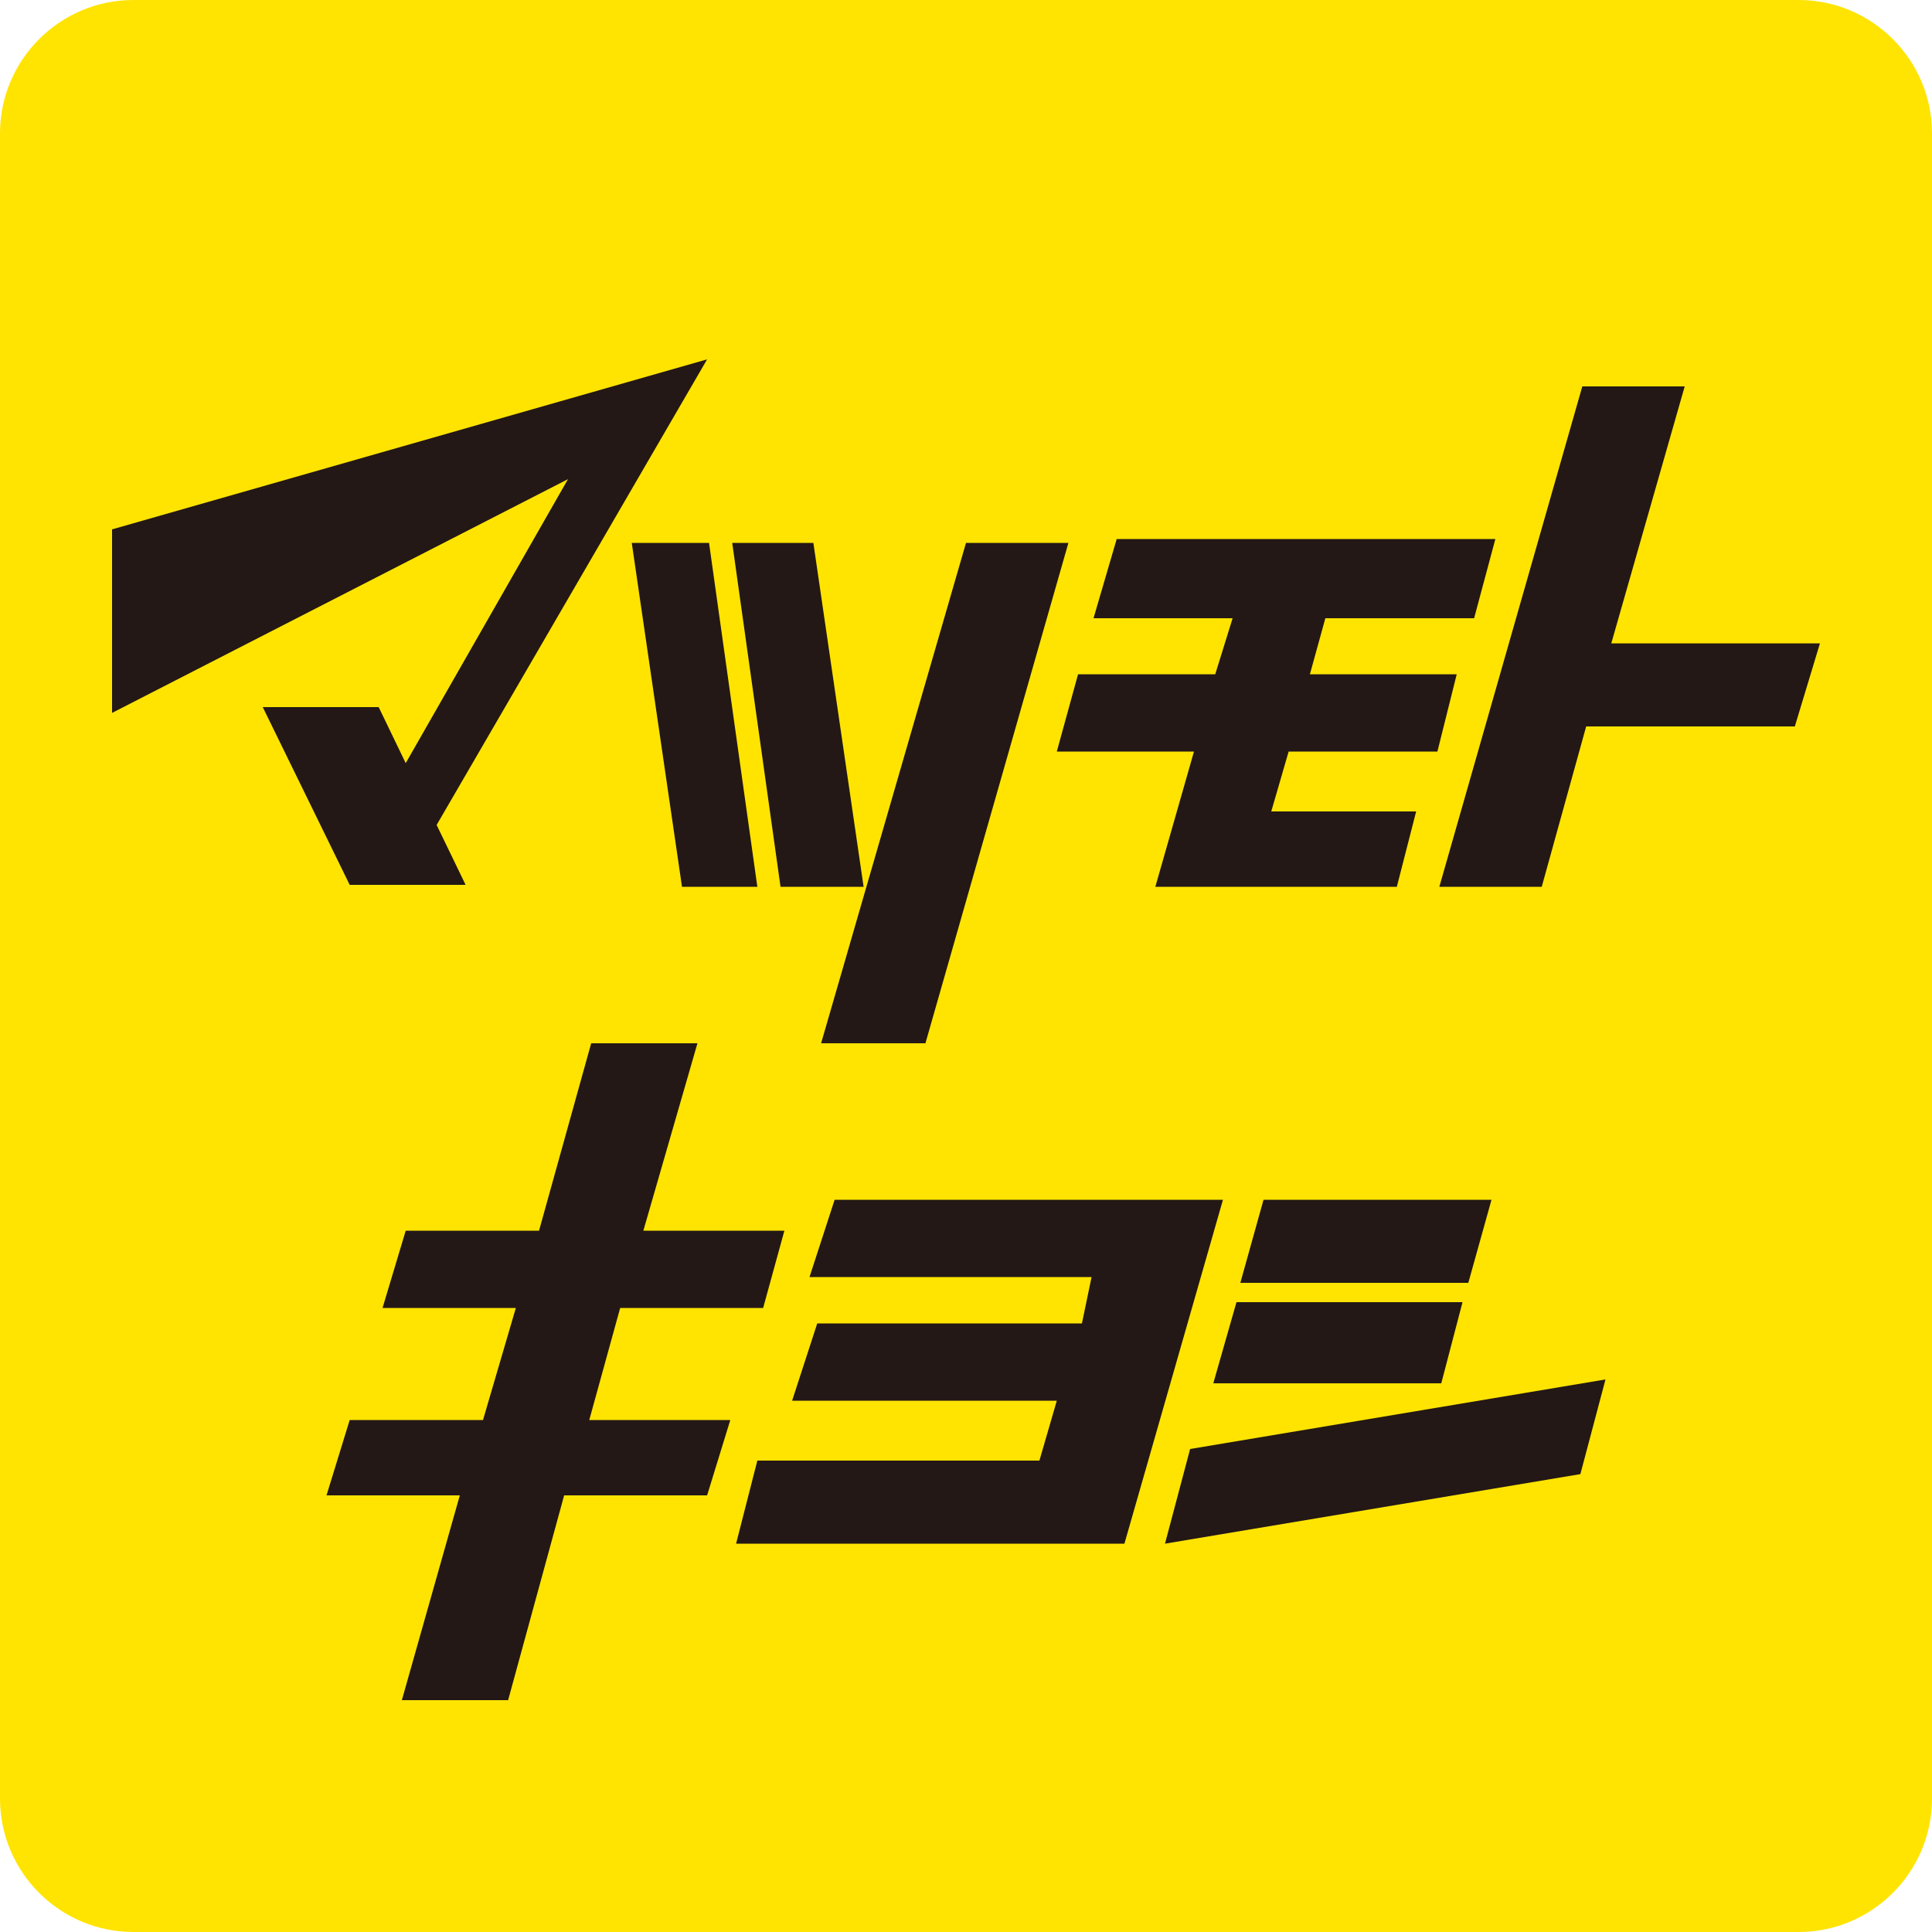
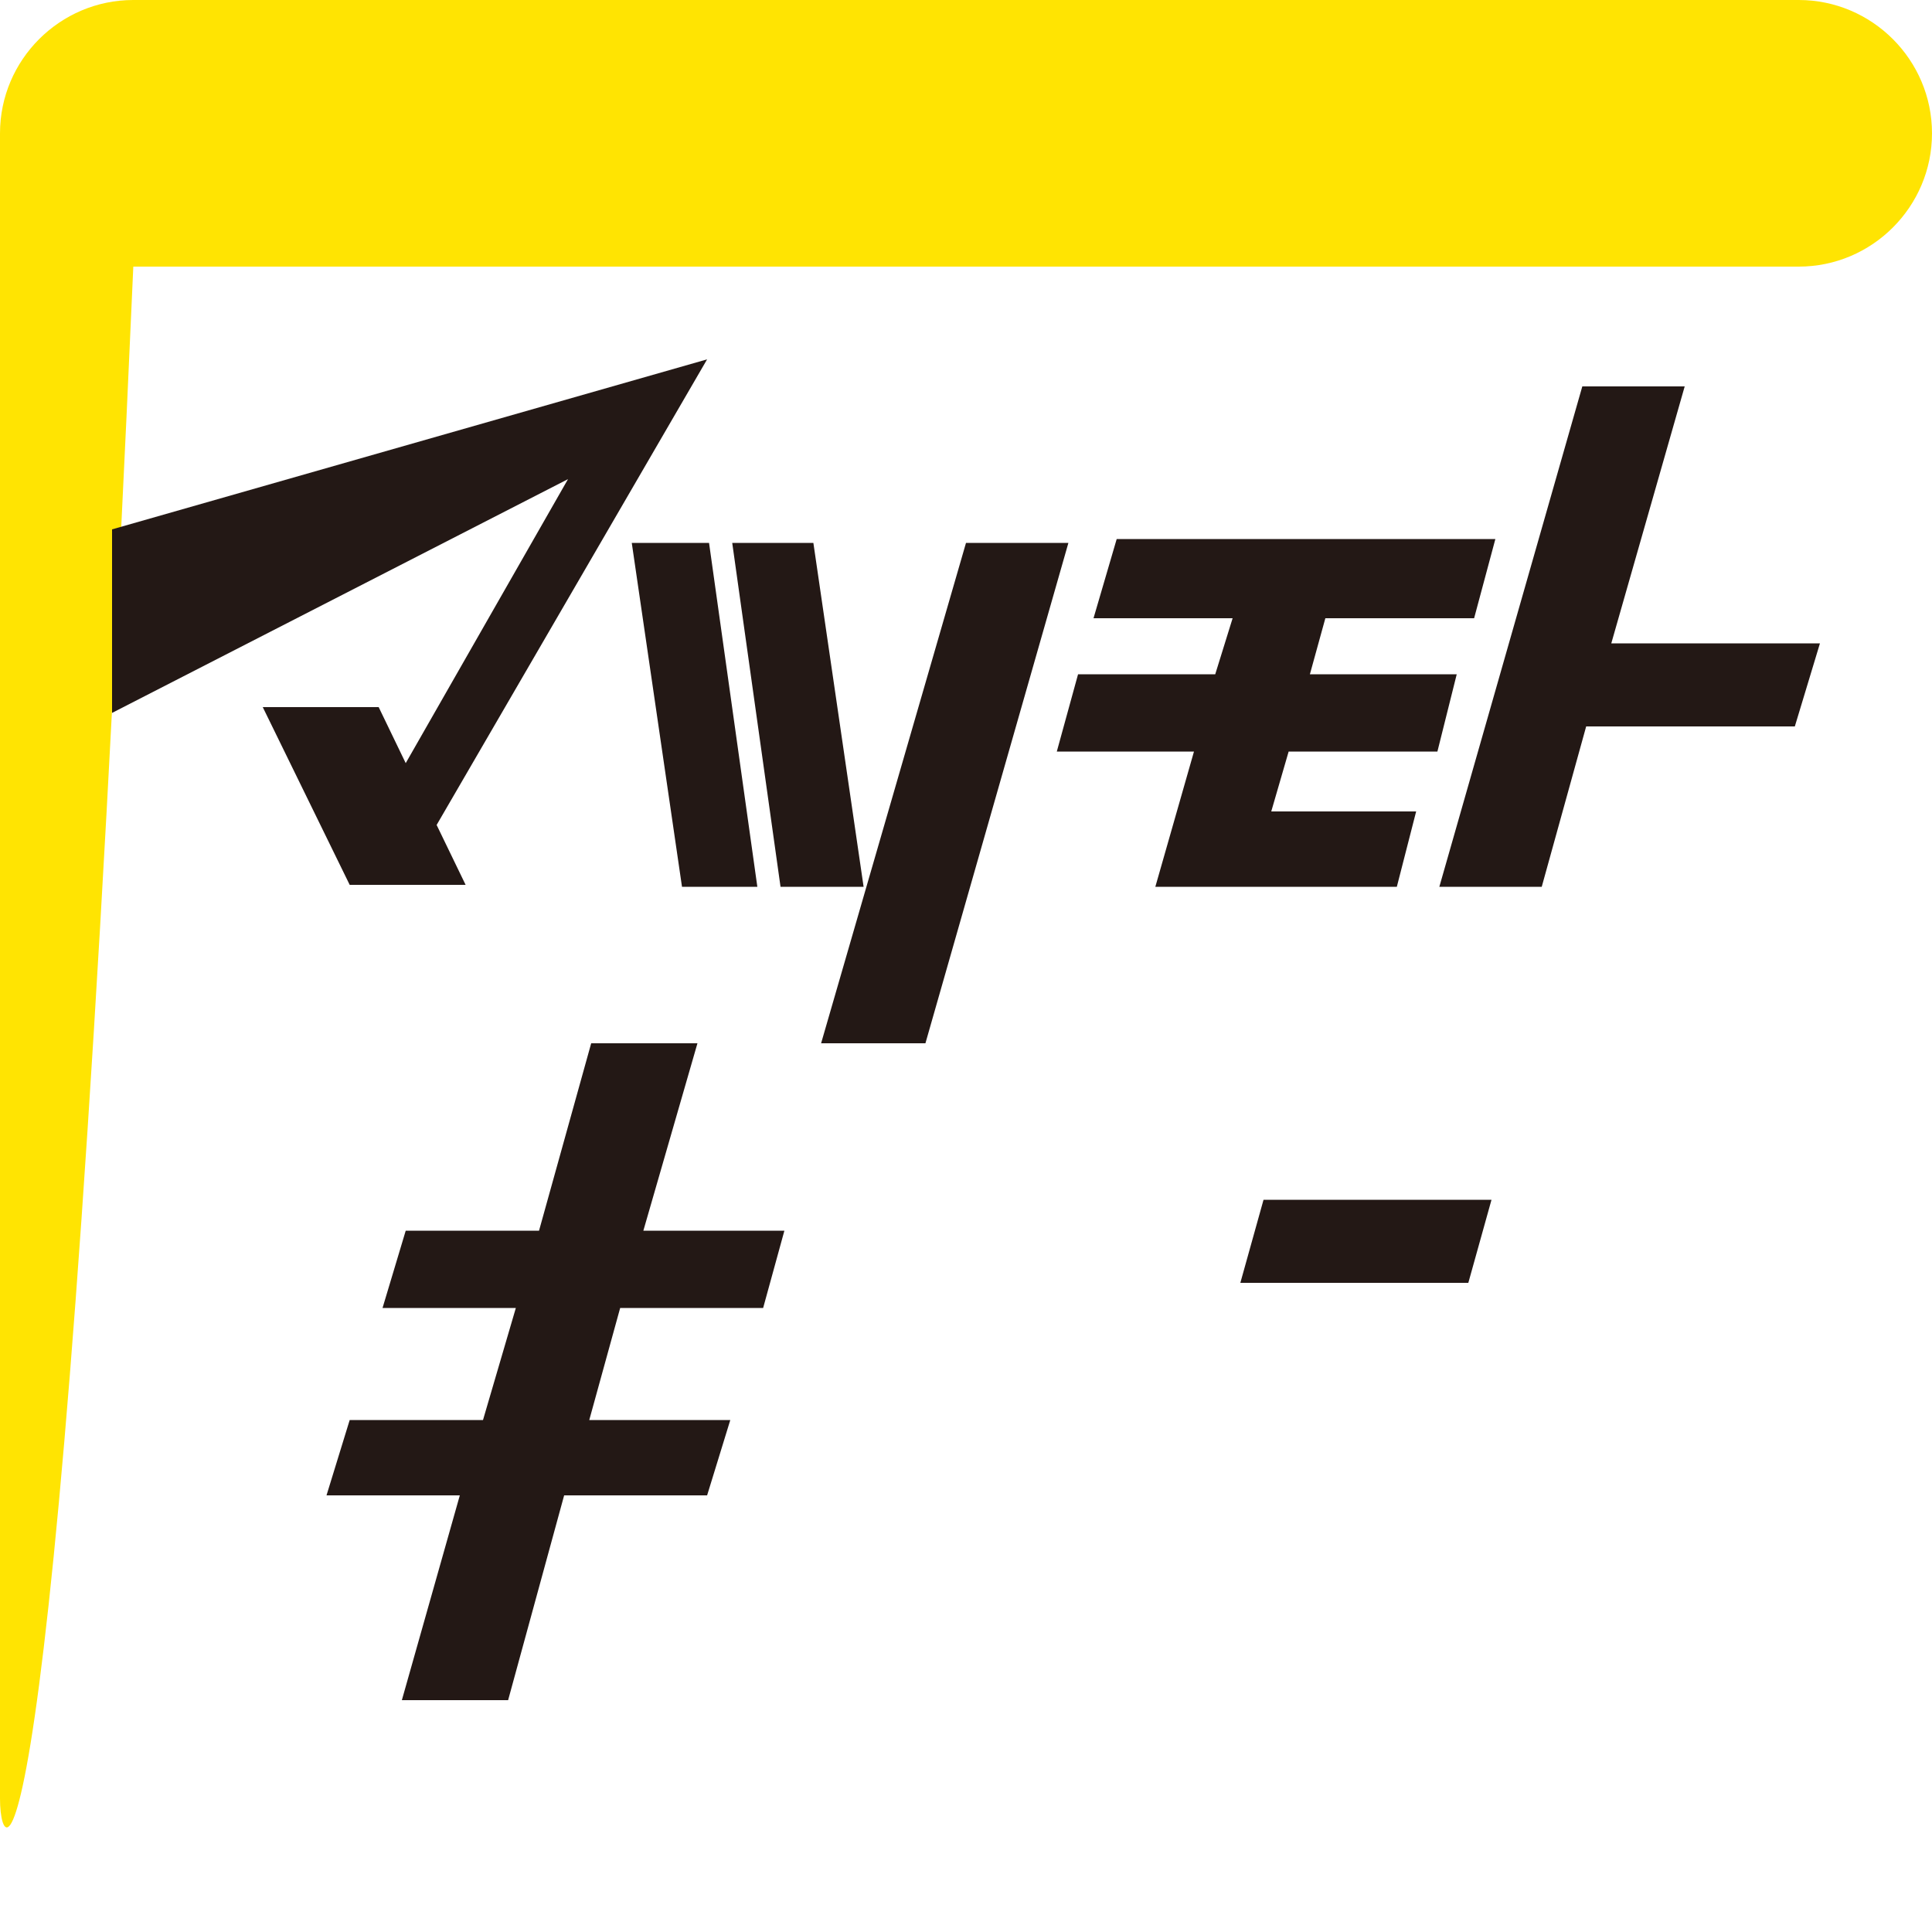
<svg xmlns="http://www.w3.org/2000/svg" version="1.1" id="レイヤー_1" x="0px" y="0px" viewBox="0 0 100 100" style="enable-background:new 0 0 100 100;" xml:space="preserve">
  <style type="text/css">
	.st0{fill:#FFE402;}
	.st1{fill:#231815;}
</style>
  <g>
-     <path class="st0" d="M6.9,0h86.2c3.8,0,6.9,3.1,6.9,6.9v86.2c0,3.8-3.1,6.9-6.9,6.9H6.9C3.1,100,0,96.9,0,93.1V6.9   C0,3.1,3.1,0,6.9,0z" />
+     <path class="st0" d="M6.9,0h86.2c3.8,0,6.9,3.1,6.9,6.9c0,3.8-3.1,6.9-6.9,6.9H6.9C3.1,100,0,96.9,0,93.1V6.9   C0,3.1,3.1,0,6.9,0z" />
    <g>
      <g>
-         <polygon class="st1" points="81.8,76.3 83.1,71.4 61.6,75 60.3,79.9    " />
        <polygon class="st1" points="76,66.4 77.2,62.1 65.4,62.1 64.2,66.4    " />
-         <polygon class="st1" points="74.6,71.6 75.7,67.4 64,67.4 62.8,71.6    " />
-         <polygon class="st1" points="58.2,62.1 58.2,62.1 43.2,62.1 41.9,66.1 56.5,66.1 56,68.5 42.3,68.5 41,72.5 54.7,72.5 53.8,75.6      39.2,75.6 38.1,79.9 53.1,79.9 53.1,79.9 58.2,79.9 63.3,62.1    " />
        <polygon class="st1" points="39.5,67.7 40.6,63.7 33.3,63.7 36.1,54 30.6,54 27.9,63.7 21,63.7 19.8,67.7 26.7,67.7 25,73.5      18.1,73.5 16.9,77.4 23.8,77.4 20.8,88 26.3,88 29.2,77.4 36.6,77.4 37.8,73.5 30.5,73.5 32.1,67.7    " />
        <polygon class="st1" points="55.3,28.1 47.9,54 42.5,54 50,28.1    " />
        <polygon class="st1" points="39.2,45.9 36.7,28.1 32.7,28.1 35.3,45.9    " />
        <polygon class="st1" points="44.7,45.9 42.1,28.1 37.9,28.1 40.4,45.9    " />
        <polygon class="st1" points="76.3,32 77.4,27.9 57.8,27.9 56.6,32 63.8,32 62.9,34.9 55.8,34.9 54.7,38.9 61.8,38.9 59.8,45.9      64.7,45.9 72.3,45.9 73.3,42 65.8,42 66.7,38.9 74.4,38.9 75.4,34.9 67.8,34.9 68.6,32    " />
        <polygon class="st1" points="94.2,33.3 83.4,33.3 87.2,20 81.9,20 74.5,45.9 79.8,45.9 82.1,37.6 92.9,37.6    " />
        <polygon class="st1" points="36.6,18.6 5.8,27.4 5.8,36.9 29.4,24.8 21,39.5 19.6,36.6 13.6,36.6 18.1,45.8 24.1,45.8 22.6,42.7         " />
      </g>
    </g>
  </g>
</svg>